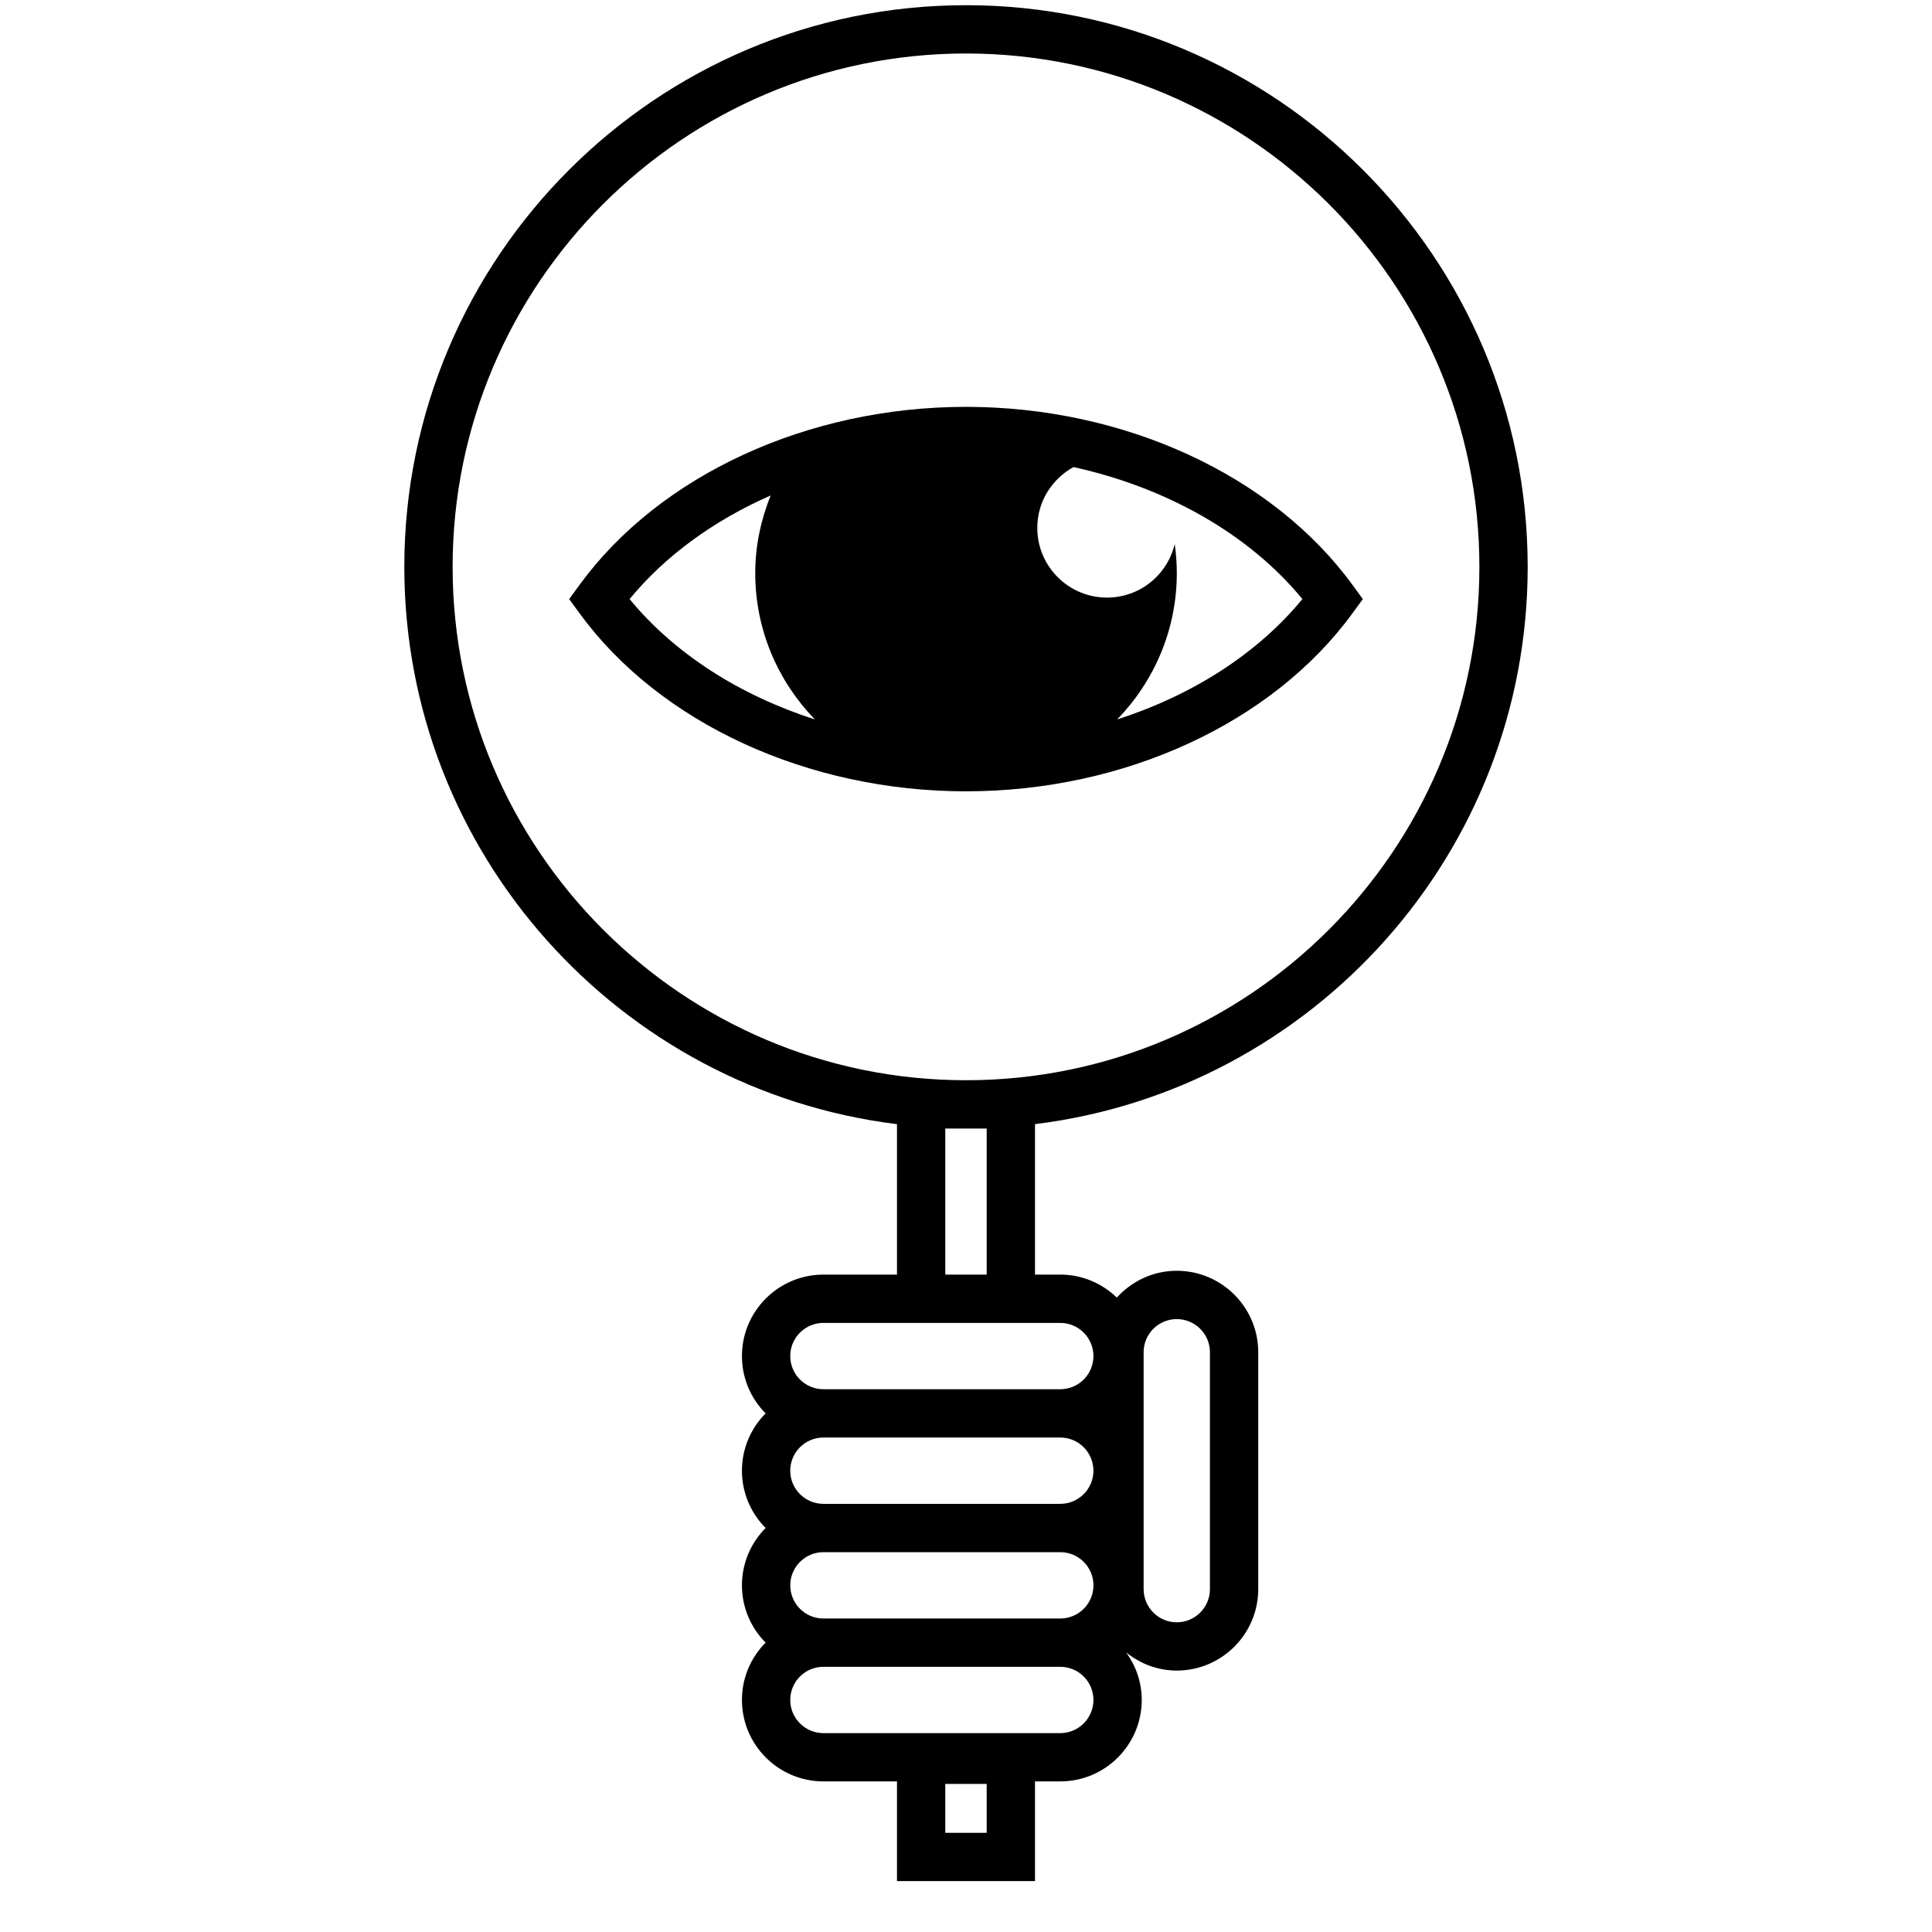
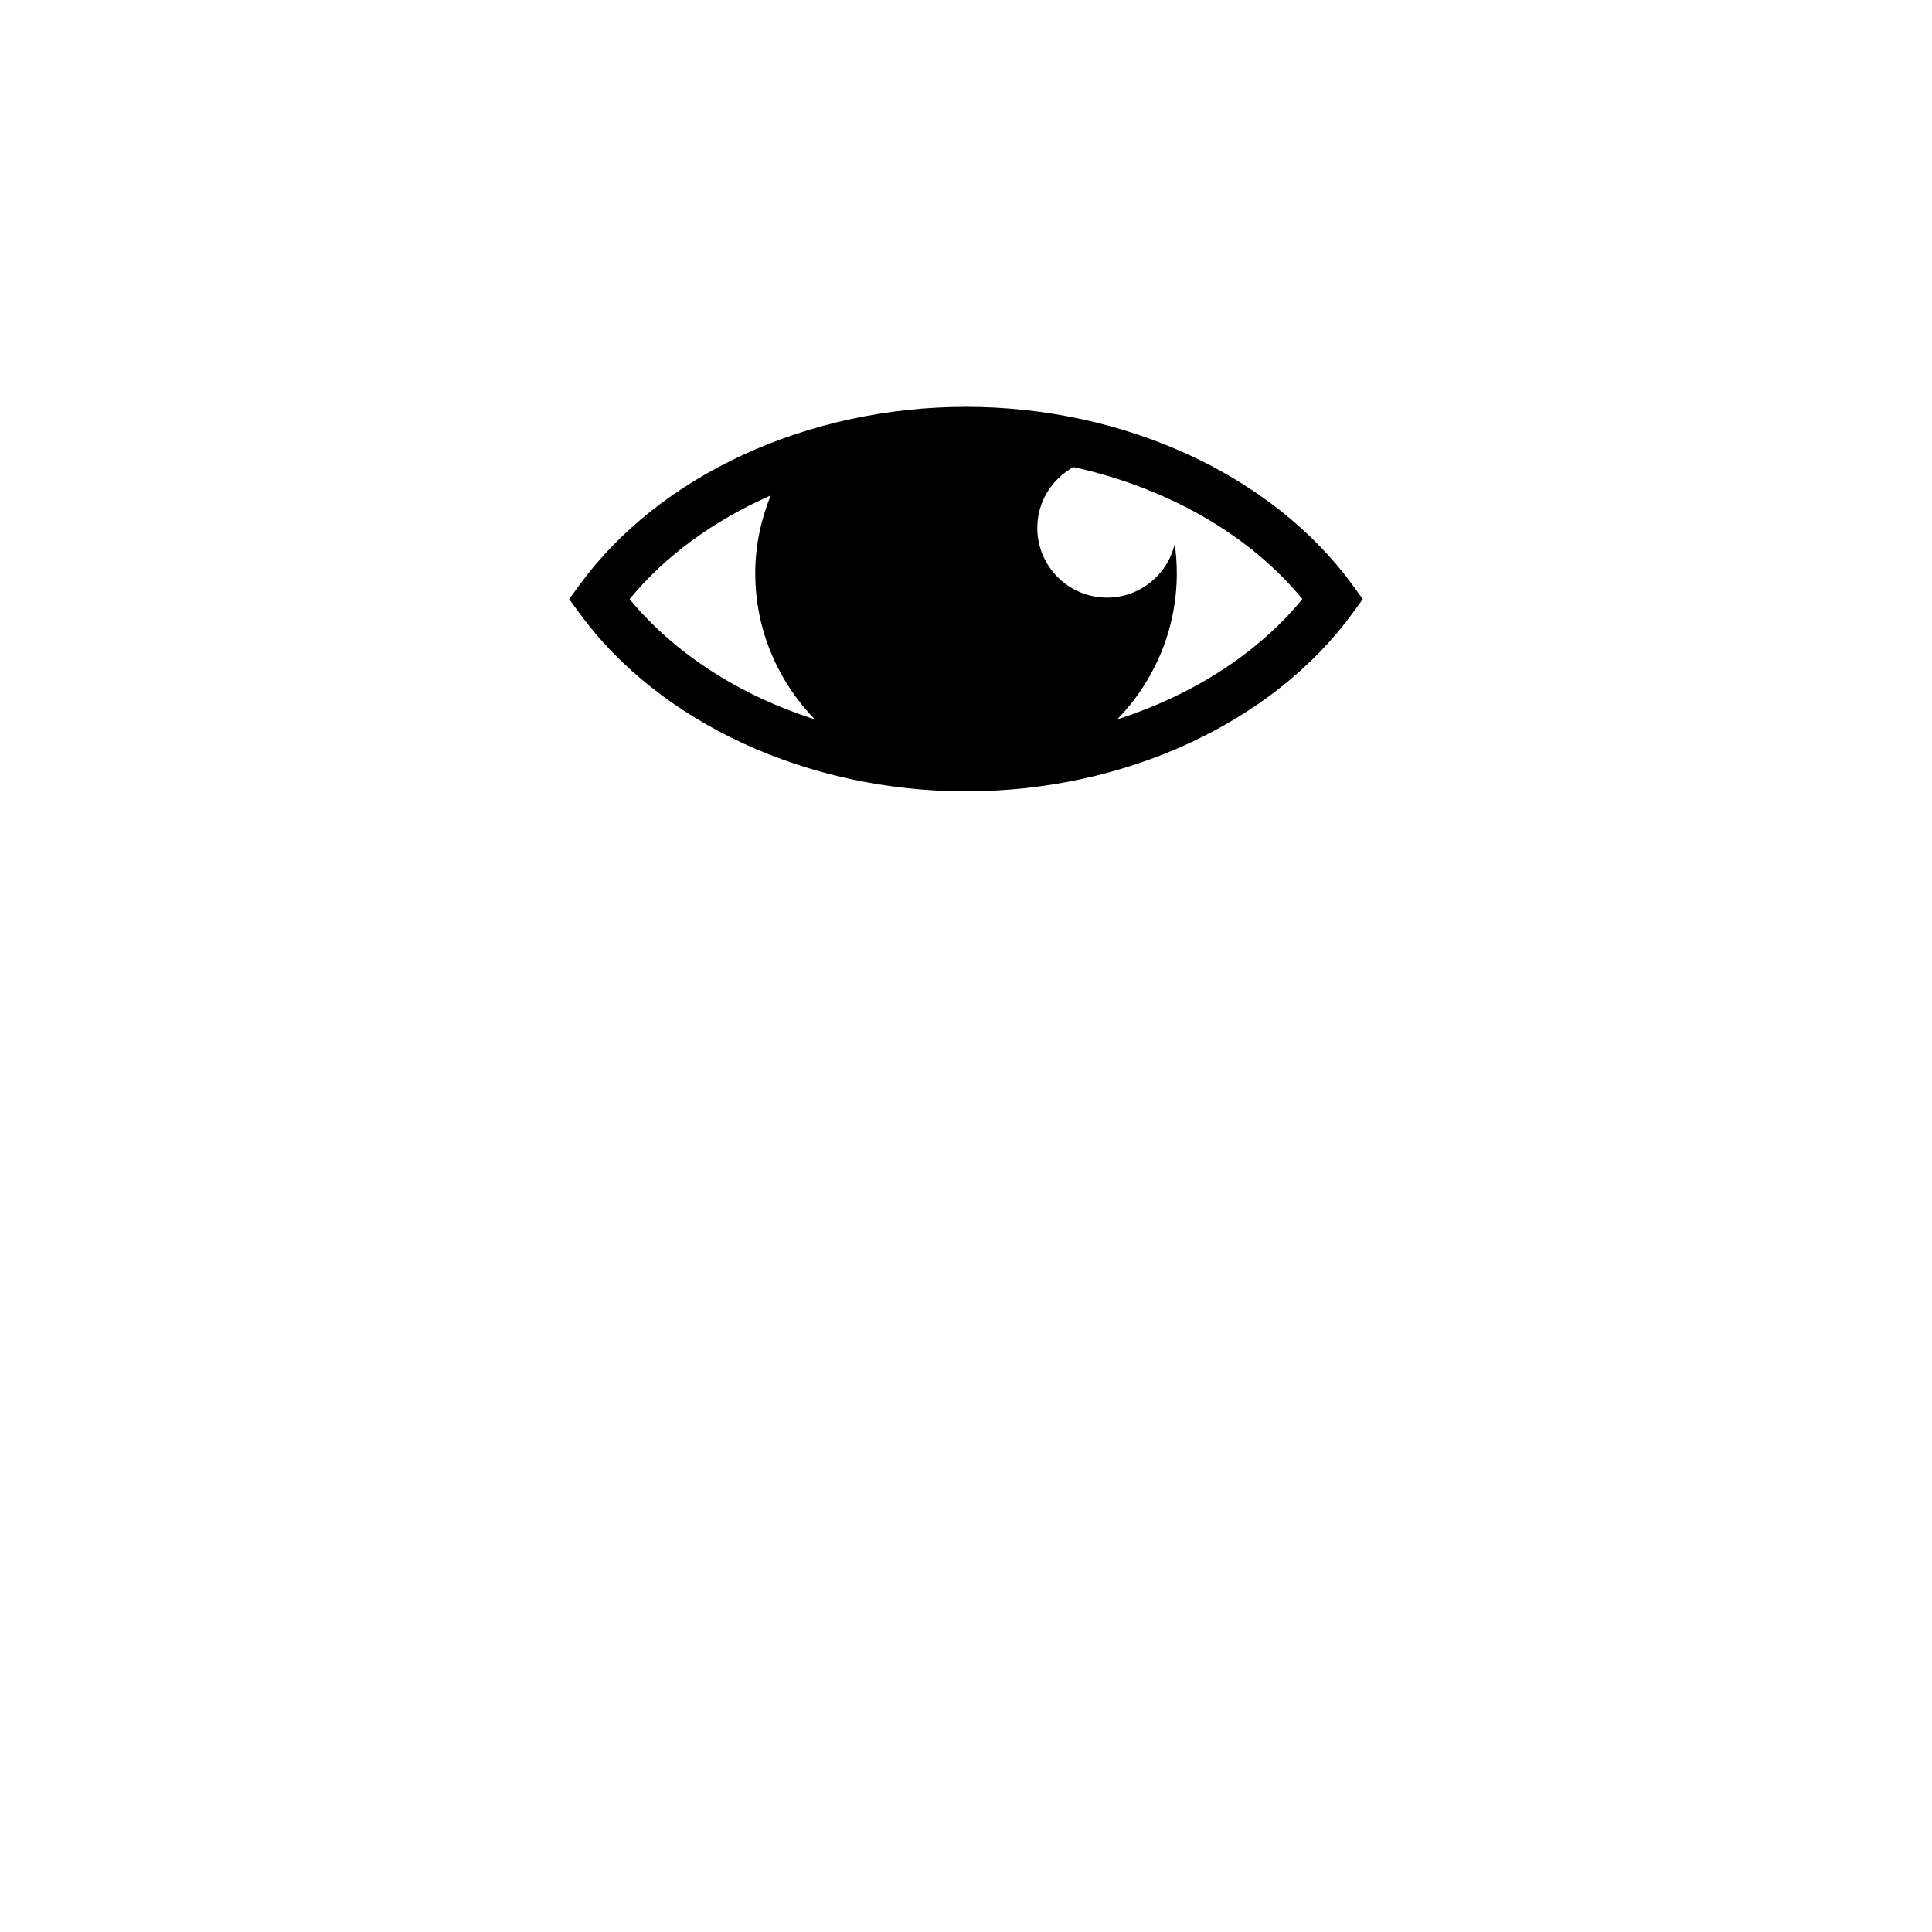
<svg xmlns="http://www.w3.org/2000/svg" version="1.1" x="0px" y="0px" viewBox="10 10 80 80" enable-background="new 0 0 100 100" xml:space="preserve">
  <g>
-     <path d="M73.258,33.473c0-12.824-10.434-23.258-23.258-23.258S26.742,20.649,26.742,33.473c0,11.856,8.92,21.662,20.4,23.076v6.23   h-3.047c-1.86,0-3.373,1.513-3.373,3.373c0,0.925,0.375,1.763,0.98,2.373c-0.605,0.61-0.98,1.448-0.98,2.373   s0.375,1.763,0.98,2.373c-0.605,0.61-0.98,1.448-0.98,2.373s0.375,1.764,0.98,2.374c-0.605,0.609-0.98,1.447-0.98,2.372   c0,1.86,1.513,3.374,3.373,3.374h3.047v4.128h5.715v-4.128h1.047c1.86,0,3.373-1.514,3.373-3.374c0-0.735-0.243-1.41-0.644-1.965   c0.577,0.462,1.299,0.75,2.094,0.75c1.86,0,3.374-1.514,3.374-3.374v-9.809c0-1.859-1.514-3.372-3.374-3.372   c-0.986,0-1.866,0.434-2.483,1.11c-0.607-0.587-1.431-0.952-2.34-0.952h-1.047v-6.23C64.338,55.135,73.258,45.33,73.258,33.473z    M50.857,85.893h-1.715v-2.024h1.715V85.893z M28.742,33.473c0-11.722,9.536-21.258,21.258-21.258s21.258,9.536,21.258,21.258   c0,11.721-9.536,21.257-21.258,21.257S28.742,45.194,28.742,33.473z M42.723,75.645c0-0.757,0.616-1.373,1.373-1.373h9.809   c0.757,0,1.373,0.616,1.373,1.373c0,0.758-0.616,1.374-1.373,1.374h-9.809C43.338,77.019,42.723,76.402,42.723,75.645z    M55.277,70.898c0,0.757-0.616,1.373-1.373,1.373h-9.809c-0.757,0-1.373-0.616-1.373-1.373s0.616-1.373,1.373-1.373h9.809   C54.661,69.525,55.277,70.142,55.277,70.898z M53.904,81.765h-9.809c-0.757,0-1.373-0.616-1.373-1.374   c0-0.757,0.616-1.372,1.373-1.372h9.809c0.757,0,1.373,0.615,1.373,1.372C55.277,81.148,54.661,81.765,53.904,81.765z    M57.355,65.993c0-0.757,0.615-1.372,1.372-1.372c0.758,0,1.374,0.615,1.374,1.372v9.809c0,0.758-0.616,1.374-1.374,1.374   c-0.757,0-1.372-0.616-1.372-1.374V65.993z M53.904,64.779c0.757,0,1.373,0.616,1.373,1.373s-0.616,1.373-1.373,1.373h-9.809   c-0.757,0-1.373-0.616-1.373-1.373s0.616-1.373,1.373-1.373h3.047h5.715H53.904z M50.857,56.73v6.049h-1.715V56.73H50.857z" />
    <path d="M66.002,35.396l0.43-0.589l-0.43-0.589c-3.316-4.546-9.448-7.371-16.003-7.371c-6.553,0-12.684,2.824-16.001,7.371   l-0.43,0.589l0.43,0.589c3.317,4.546,9.448,7.371,16.001,7.371C56.554,42.767,62.686,39.943,66.002,35.396z M36.07,34.807   c1.486-1.807,3.509-3.265,5.841-4.291c-0.4,0.997-0.638,2.076-0.638,3.217c0,2.358,0.947,4.487,2.468,6.057   C40.635,38.792,37.934,37.072,36.07,34.807z M56.261,39.789c1.521-1.569,2.468-3.698,2.468-6.056c0-0.409-0.031-0.811-0.086-1.205   c-0.304,1.27-1.439,2.217-2.803,2.217c-1.595,0-2.888-1.292-2.888-2.888c0-1.088,0.608-2.024,1.498-2.517   c3.861,0.851,7.265,2.772,9.479,5.465C62.068,37.071,59.367,38.791,56.261,39.789z" />
  </g>
</svg>